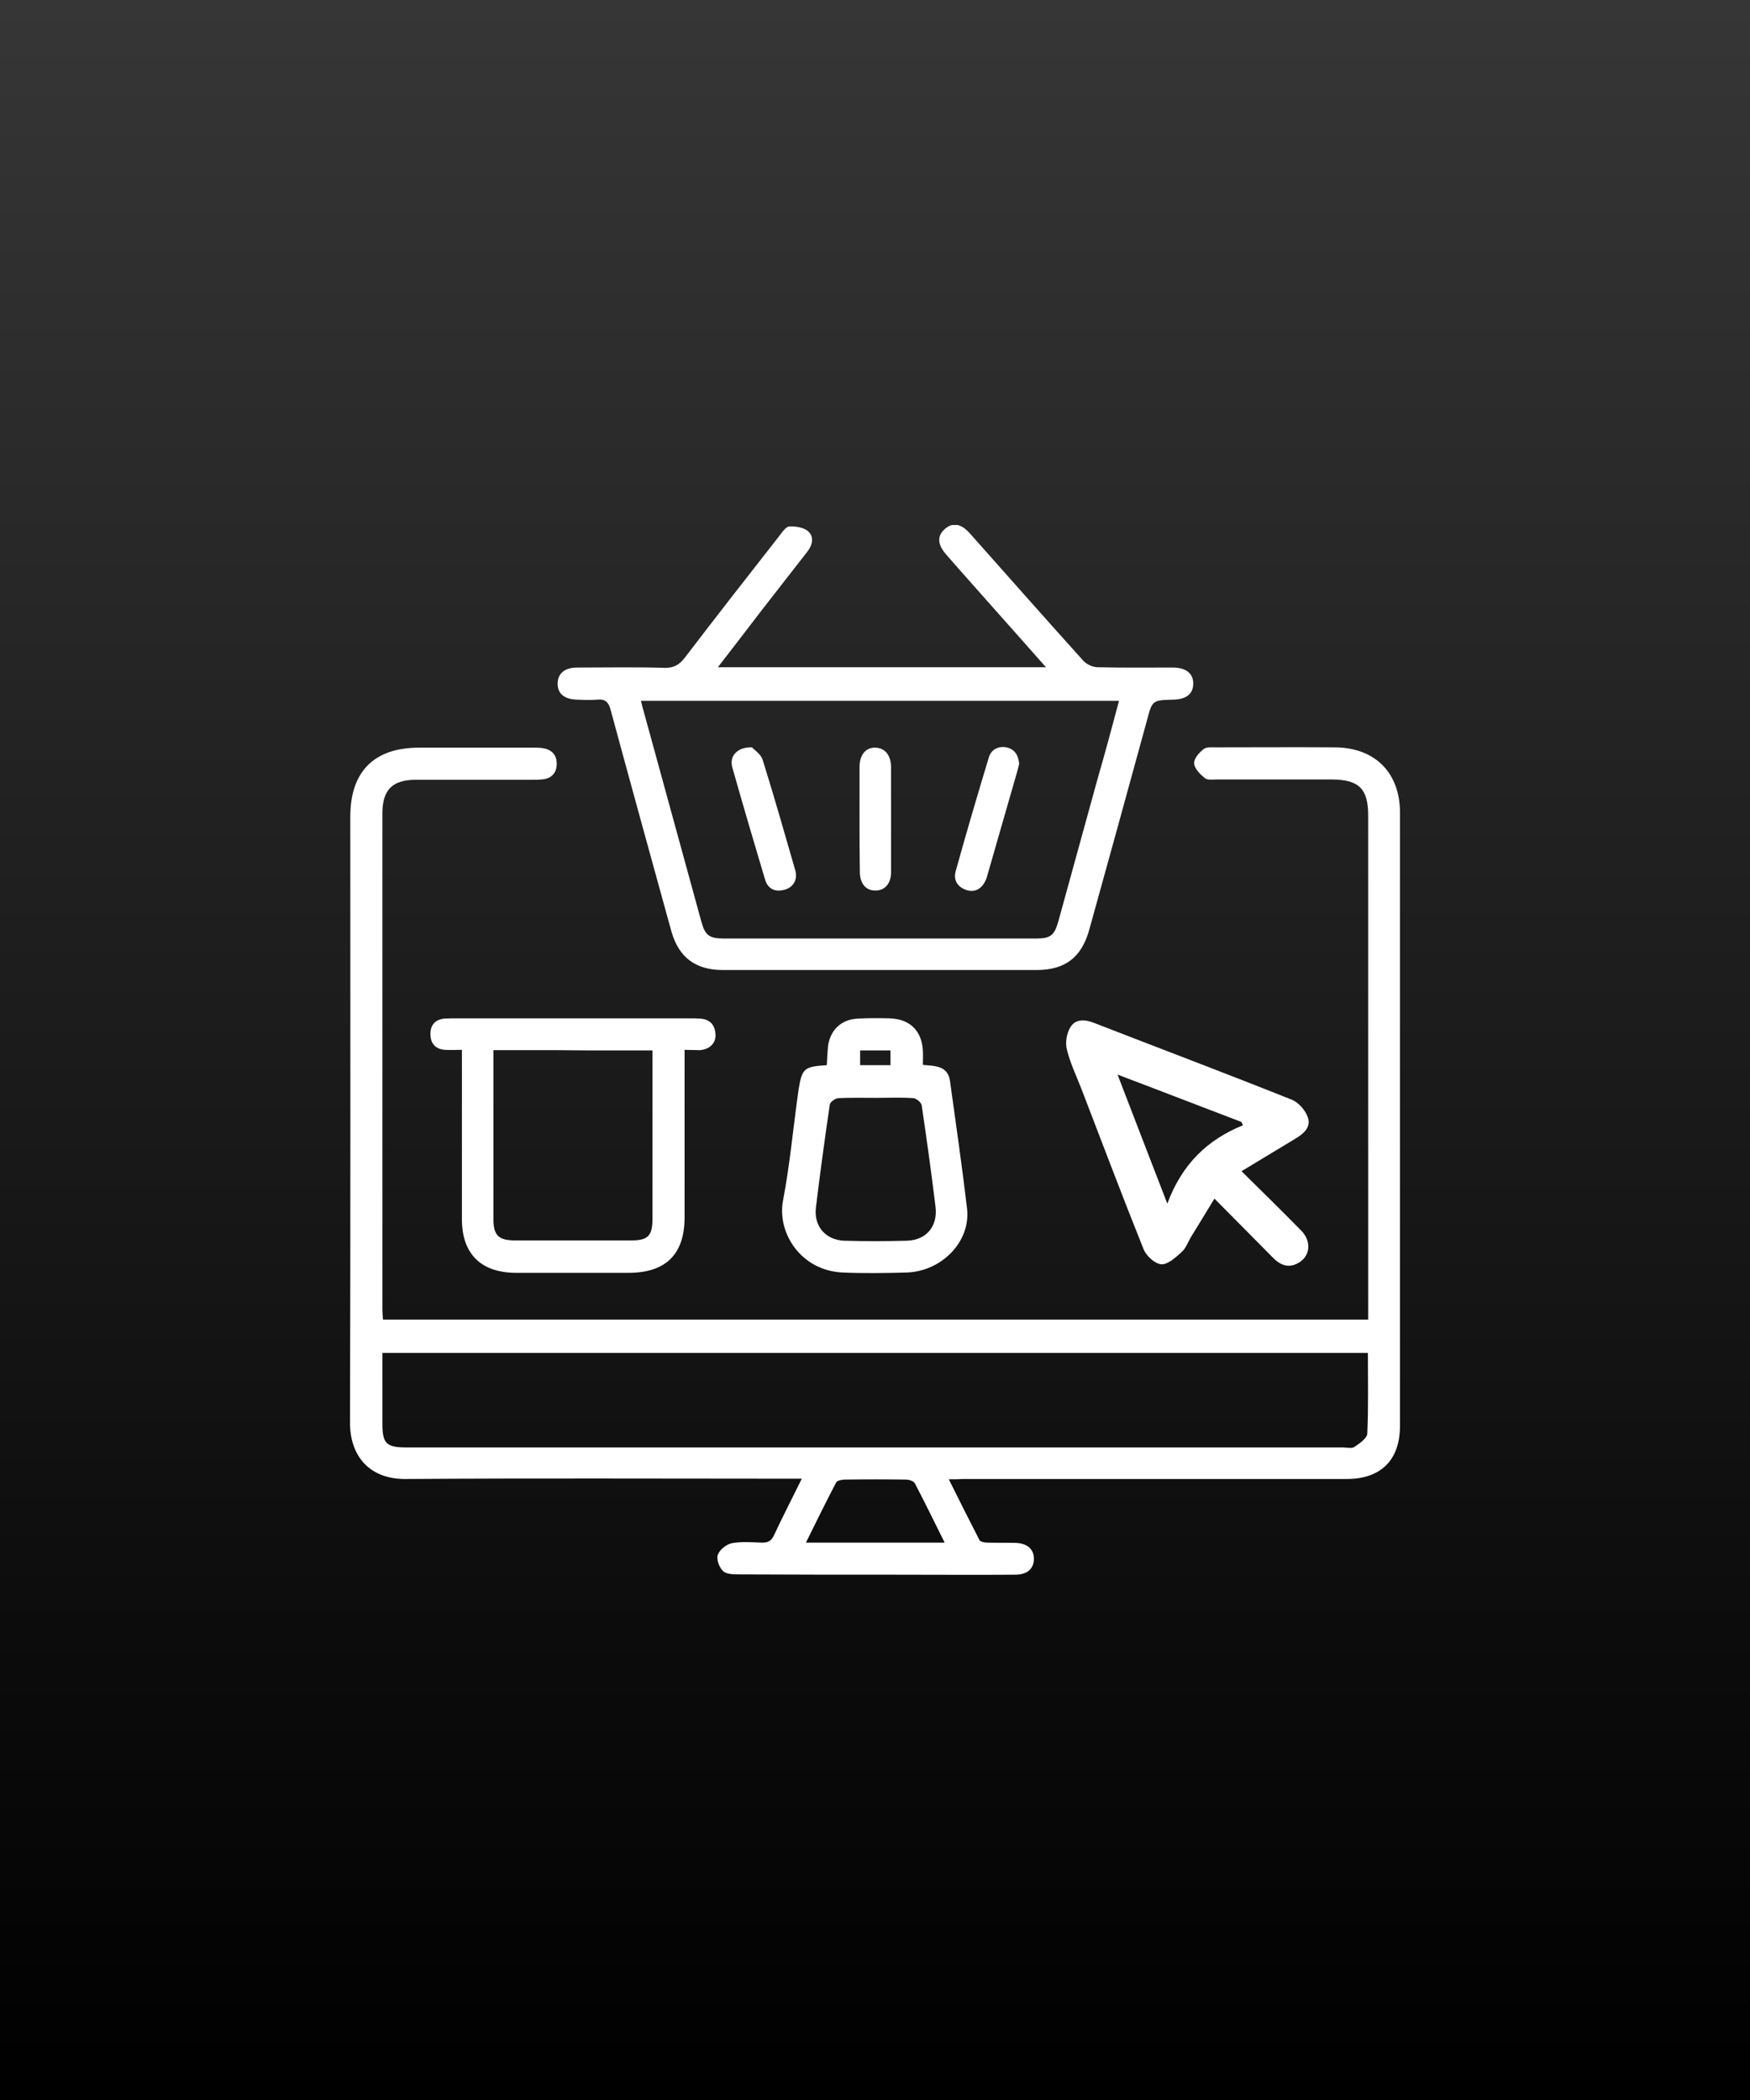
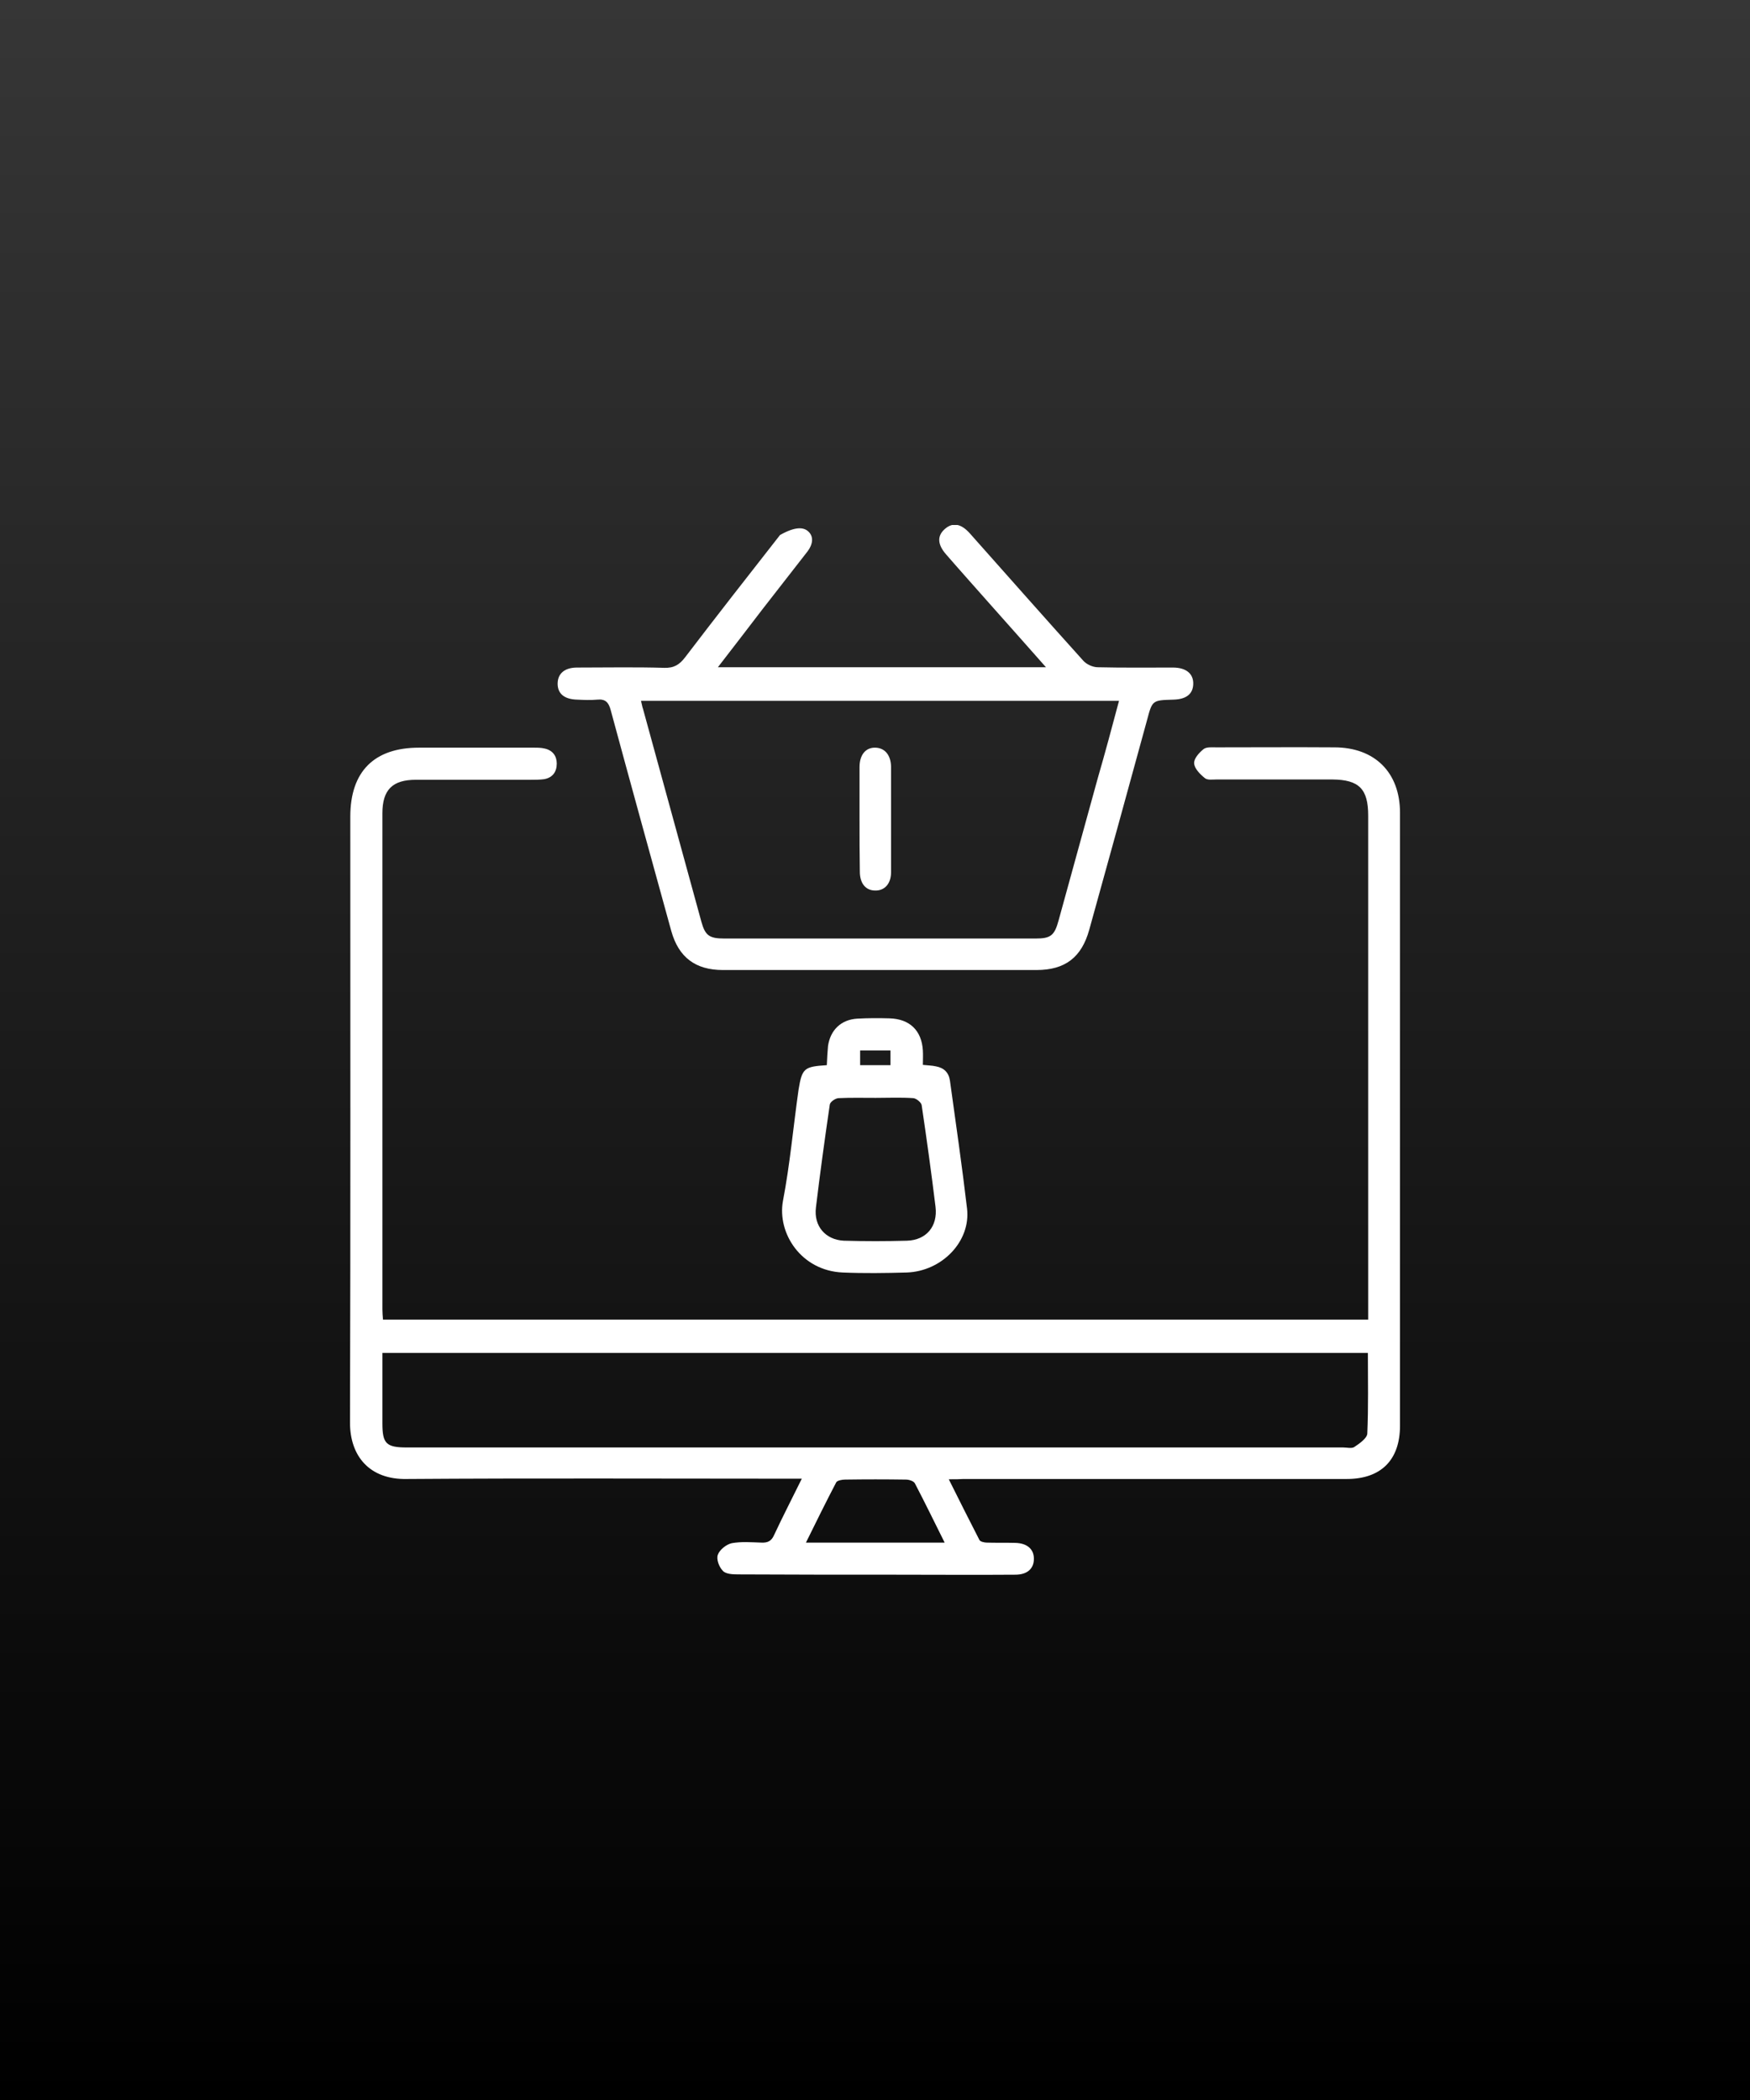
<svg xmlns="http://www.w3.org/2000/svg" width="80" height="96" viewBox="0 0 80 96" fill="none">
  <rect x="0" y="0" width="80" height="96" fill="#808080" stroke="none" />
  <rect width="80" height="96" fill="url(#paint0_linear_757_16)" />
  <g clip-path="url(#clip0_757_16)">
    <path d="M43.373 67.624C43.871 68.62 44.315 69.509 44.773 70.398C44.813 70.478 45.002 70.519 45.11 70.519C45.541 70.532 45.985 70.519 46.416 70.532C46.954 70.546 47.264 70.815 47.264 71.259C47.264 71.704 46.968 71.986 46.416 71.986C44.585 72 42.753 71.986 40.909 71.986C38.526 71.986 36.129 71.986 33.746 71.973C33.504 71.973 33.18 71.96 33.046 71.811C32.871 71.636 32.736 71.273 32.817 71.071C32.898 70.842 33.207 70.6 33.45 70.546C33.894 70.465 34.352 70.505 34.809 70.519C35.092 70.532 35.267 70.451 35.389 70.169C35.779 69.334 36.196 68.526 36.654 67.597C36.358 67.597 36.169 67.597 35.981 67.597C30.191 67.597 24.402 67.57 18.612 67.611C16.889 67.651 16 66.56 16 65.039C16.027 55.802 16.014 46.566 16.014 37.33C16.014 35.27 17.104 34.179 19.151 34.179C20.901 34.179 22.651 34.179 24.402 34.179C24.563 34.179 24.738 34.179 24.9 34.219C25.263 34.3 25.452 34.556 25.452 34.906C25.452 35.283 25.263 35.552 24.873 35.62C24.671 35.647 24.469 35.647 24.267 35.647C22.517 35.647 20.766 35.647 19.016 35.647C17.939 35.647 17.481 36.104 17.481 37.181C17.481 44.735 17.481 52.288 17.481 59.855C17.481 60.003 17.494 60.151 17.508 60.326C32.521 60.326 47.506 60.326 62.546 60.326C62.546 60.124 62.546 59.949 62.546 59.761C62.546 52.275 62.546 44.789 62.546 37.289C62.546 36.064 62.129 35.647 60.917 35.633C59.153 35.633 57.389 35.633 55.612 35.633C55.423 35.633 55.194 35.673 55.073 35.566C54.858 35.391 54.602 35.135 54.589 34.892C54.575 34.677 54.817 34.408 55.019 34.246C55.154 34.139 55.41 34.165 55.598 34.165C57.403 34.165 59.193 34.152 60.998 34.165C62.842 34.165 64 35.31 64 37.154C64 46.499 64 55.829 64 65.174C64 66.749 63.125 67.611 61.563 67.611C55.719 67.611 49.889 67.611 44.046 67.611C43.858 67.624 43.669 67.624 43.373 67.624ZM17.481 61.848C17.481 62.952 17.481 64.016 17.481 65.066C17.481 65.995 17.656 66.17 18.599 66.17C32.871 66.17 47.129 66.17 61.401 66.17C61.563 66.17 61.778 66.224 61.9 66.156C62.142 65.995 62.492 65.752 62.505 65.537C62.559 64.312 62.532 63.087 62.532 61.848C47.506 61.848 32.534 61.848 17.481 61.848ZM43.184 70.519C42.713 69.576 42.282 68.688 41.824 67.812C41.77 67.705 41.555 67.638 41.407 67.638C40.478 67.624 39.562 67.624 38.633 67.638C38.499 67.638 38.283 67.678 38.23 67.759C37.758 68.661 37.314 69.563 36.843 70.519C38.983 70.519 41.03 70.519 43.184 70.519Z" fill="white" />
-     <path d="M32.817 30.503C37.852 30.503 42.794 30.503 47.816 30.503C46.968 29.547 46.187 28.659 45.392 27.77C44.679 26.962 43.965 26.168 43.252 25.346C42.861 24.902 42.834 24.512 43.171 24.202C43.534 23.865 43.925 23.919 44.342 24.39C46.066 26.329 47.776 28.268 49.512 30.193C49.66 30.369 49.957 30.503 50.186 30.503C51.33 30.53 52.474 30.517 53.619 30.517C54.225 30.517 54.562 30.799 54.548 31.271C54.535 31.728 54.225 31.971 53.632 31.984C52.676 32.011 52.676 32.011 52.434 32.927C51.559 36.118 50.684 39.309 49.795 42.5C49.445 43.765 48.691 44.344 47.385 44.344C42.605 44.344 37.825 44.344 33.046 44.344C31.793 44.344 31.026 43.765 30.689 42.567C29.76 39.201 28.831 35.835 27.916 32.455C27.822 32.105 27.673 31.944 27.296 31.984C27 32.011 26.691 31.998 26.394 31.984C25.802 31.971 25.492 31.715 25.492 31.257C25.492 30.799 25.802 30.517 26.381 30.517C27.714 30.517 29.047 30.49 30.366 30.53C30.811 30.544 31.066 30.382 31.322 30.045C32.749 28.174 34.203 26.316 35.658 24.458C35.779 24.296 35.94 24.067 36.089 24.067C36.371 24.054 36.735 24.108 36.937 24.283C37.219 24.525 37.152 24.889 36.923 25.198C36.237 26.073 35.563 26.949 34.877 27.824C34.203 28.712 33.53 29.574 32.817 30.503ZM51.155 32.038C43.844 32.038 36.587 32.038 29.303 32.038C29.343 32.186 29.356 32.307 29.397 32.415C30.285 35.66 31.174 38.891 32.063 42.136C32.238 42.769 32.426 42.904 33.113 42.904C37.852 42.904 42.605 42.904 47.345 42.904C48.031 42.904 48.206 42.769 48.395 42.069C48.987 39.901 49.593 37.733 50.186 35.566C50.522 34.408 50.832 33.25 51.155 32.038Z" fill="white" />
-     <path d="M31.295 47.993C31.295 48.236 31.295 48.438 31.295 48.639C31.295 50.982 31.295 53.312 31.295 55.654C31.295 57.337 30.434 58.186 28.737 58.186C27.027 58.186 25.304 58.186 23.594 58.186C21.992 58.186 21.116 57.324 21.116 55.735C21.116 53.365 21.116 50.996 21.116 48.626C21.116 48.438 21.116 48.262 21.116 47.993C20.847 47.993 20.591 48.007 20.349 47.993C19.905 47.966 19.676 47.697 19.676 47.266C19.676 46.862 19.891 46.606 20.309 46.566C20.47 46.553 20.645 46.553 20.807 46.553C24.388 46.553 27.97 46.553 31.551 46.553C31.699 46.553 31.848 46.553 32.009 46.566C32.453 46.593 32.682 46.849 32.709 47.28C32.736 47.697 32.426 47.98 31.982 48.007C31.78 48.007 31.565 47.993 31.295 47.993ZM25.479 48.007C24.483 48.007 23.553 48.007 22.557 48.007C22.557 48.195 22.557 48.316 22.557 48.451C22.557 50.874 22.557 53.298 22.557 55.722C22.557 56.476 22.786 56.705 23.553 56.705C25.317 56.705 27.081 56.705 28.858 56.705C29.626 56.705 29.828 56.489 29.828 55.708C29.828 53.298 29.828 50.901 29.828 48.491C29.828 48.33 29.828 48.168 29.828 48.02C28.818 48.02 27.902 48.02 27 48.02" fill="white" />
+     <path d="M32.817 30.503C37.852 30.503 42.794 30.503 47.816 30.503C46.968 29.547 46.187 28.659 45.392 27.77C44.679 26.962 43.965 26.168 43.252 25.346C42.861 24.902 42.834 24.512 43.171 24.202C43.534 23.865 43.925 23.919 44.342 24.39C46.066 26.329 47.776 28.268 49.512 30.193C49.66 30.369 49.957 30.503 50.186 30.503C51.33 30.53 52.474 30.517 53.619 30.517C54.225 30.517 54.562 30.799 54.548 31.271C54.535 31.728 54.225 31.971 53.632 31.984C52.676 32.011 52.676 32.011 52.434 32.927C51.559 36.118 50.684 39.309 49.795 42.5C49.445 43.765 48.691 44.344 47.385 44.344C42.605 44.344 37.825 44.344 33.046 44.344C31.793 44.344 31.026 43.765 30.689 42.567C29.76 39.201 28.831 35.835 27.916 32.455C27.822 32.105 27.673 31.944 27.296 31.984C27 32.011 26.691 31.998 26.394 31.984C25.802 31.971 25.492 31.715 25.492 31.257C25.492 30.799 25.802 30.517 26.381 30.517C27.714 30.517 29.047 30.49 30.366 30.53C30.811 30.544 31.066 30.382 31.322 30.045C32.749 28.174 34.203 26.316 35.658 24.458C36.371 24.054 36.735 24.108 36.937 24.283C37.219 24.525 37.152 24.889 36.923 25.198C36.237 26.073 35.563 26.949 34.877 27.824C34.203 28.712 33.53 29.574 32.817 30.503ZM51.155 32.038C43.844 32.038 36.587 32.038 29.303 32.038C29.343 32.186 29.356 32.307 29.397 32.415C30.285 35.66 31.174 38.891 32.063 42.136C32.238 42.769 32.426 42.904 33.113 42.904C37.852 42.904 42.605 42.904 47.345 42.904C48.031 42.904 48.206 42.769 48.395 42.069C48.987 39.901 49.593 37.733 50.186 35.566C50.522 34.408 50.832 33.25 51.155 32.038Z" fill="white" />
    <path d="M37.798 48.693C37.812 48.384 37.825 48.101 37.852 47.818C37.96 47.078 38.458 46.606 39.199 46.566C39.684 46.539 40.168 46.539 40.666 46.553C41.582 46.58 42.134 47.105 42.188 48.02C42.201 48.236 42.188 48.451 42.188 48.68C42.43 48.707 42.605 48.707 42.78 48.747C43.157 48.815 43.373 49.03 43.427 49.407C43.696 51.359 43.979 53.298 44.208 55.25C44.383 56.745 43.063 58.118 41.447 58.172C40.478 58.199 39.495 58.213 38.526 58.172C36.627 58.091 35.523 56.381 35.792 54.9C36.115 53.217 36.264 51.507 36.506 49.811C36.667 48.828 36.762 48.761 37.798 48.693ZM40.034 50.188C39.468 50.188 38.889 50.174 38.324 50.201C38.175 50.215 37.947 50.376 37.933 50.498C37.704 52.059 37.489 53.621 37.3 55.197C37.193 56.045 37.731 56.678 38.58 56.718C39.535 56.745 40.491 56.745 41.461 56.718C42.349 56.691 42.874 56.058 42.767 55.17C42.578 53.621 42.363 52.073 42.134 50.525C42.121 50.403 41.892 50.215 41.757 50.201C41.178 50.161 40.599 50.188 40.034 50.188ZM39.32 48.693C39.791 48.693 40.236 48.693 40.707 48.693C40.707 48.465 40.707 48.249 40.707 48.02C40.236 48.02 39.791 48.02 39.32 48.02C39.32 48.236 39.32 48.438 39.32 48.693Z" fill="white" />
-     <path d="M56.756 53.541C57.699 54.47 58.601 55.358 59.489 56.26C59.974 56.758 59.893 57.445 59.341 57.741C58.884 57.997 58.507 57.822 58.17 57.472C57.308 56.597 56.447 55.735 55.517 54.793C55.141 55.412 54.791 55.991 54.44 56.556C54.306 56.785 54.212 57.068 54.01 57.243C53.74 57.486 53.377 57.822 53.081 57.795C52.784 57.768 52.394 57.405 52.273 57.095C51.29 54.645 50.361 52.181 49.418 49.73C49.189 49.151 48.92 48.586 48.772 47.98C48.691 47.67 48.758 47.239 48.934 46.956C49.162 46.58 49.58 46.593 49.997 46.755C53.013 47.926 56.043 49.07 59.045 50.269C59.355 50.39 59.678 50.753 59.786 51.077C59.947 51.521 59.597 51.831 59.207 52.059C58.399 52.544 57.605 53.029 56.756 53.541ZM51.088 49.124C51.855 51.117 52.569 52.975 53.363 55.022C54.036 53.217 55.194 52.1 56.824 51.44C56.797 51.386 56.77 51.346 56.756 51.292C54.912 50.592 53.081 49.878 51.088 49.124Z" fill="white" />
-     <path d="M34.379 34.166C34.486 34.287 34.783 34.475 34.863 34.731C35.389 36.414 35.873 38.111 36.358 39.794C36.479 40.224 36.25 40.588 35.833 40.682C35.402 40.79 35.092 40.615 34.971 40.197C34.459 38.487 33.961 36.791 33.477 35.081C33.328 34.569 33.706 34.139 34.379 34.166Z" fill="white" />
-     <path d="M46.591 34.919C46.564 35.027 46.537 35.148 46.497 35.283C46.052 36.845 45.594 38.407 45.15 39.968C45.123 40.063 45.096 40.17 45.056 40.251C44.881 40.615 44.598 40.803 44.208 40.696C43.804 40.574 43.575 40.265 43.683 39.847C44.167 38.097 44.679 36.36 45.204 34.623C45.312 34.26 45.635 34.098 46.012 34.165C46.375 34.246 46.55 34.502 46.591 34.919Z" fill="white" />
    <path d="M39.293 37.437C39.293 36.643 39.293 35.862 39.293 35.068C39.293 34.502 39.576 34.165 40.02 34.179C40.451 34.192 40.72 34.516 40.734 35.041C40.734 36.656 40.734 38.258 40.734 39.874C40.734 40.399 40.438 40.722 40.007 40.709C39.576 40.709 39.307 40.386 39.307 39.847C39.293 39.053 39.293 38.245 39.293 37.437Z" fill="white" />
  </g>
  <defs>
    <linearGradient id="paint0_linear_757_16" x1="40" y1="0" x2="40" y2="96" gradientUnits="userSpaceOnUse">
      <stop stop-color="#363636" />
      <stop offset="1" />
    </linearGradient>
    <clipPath id="clip0_757_16">
      <rect width="48.014" height="48" fill="white" transform="translate(16 24)" />
    </clipPath>
  </defs>
</svg>